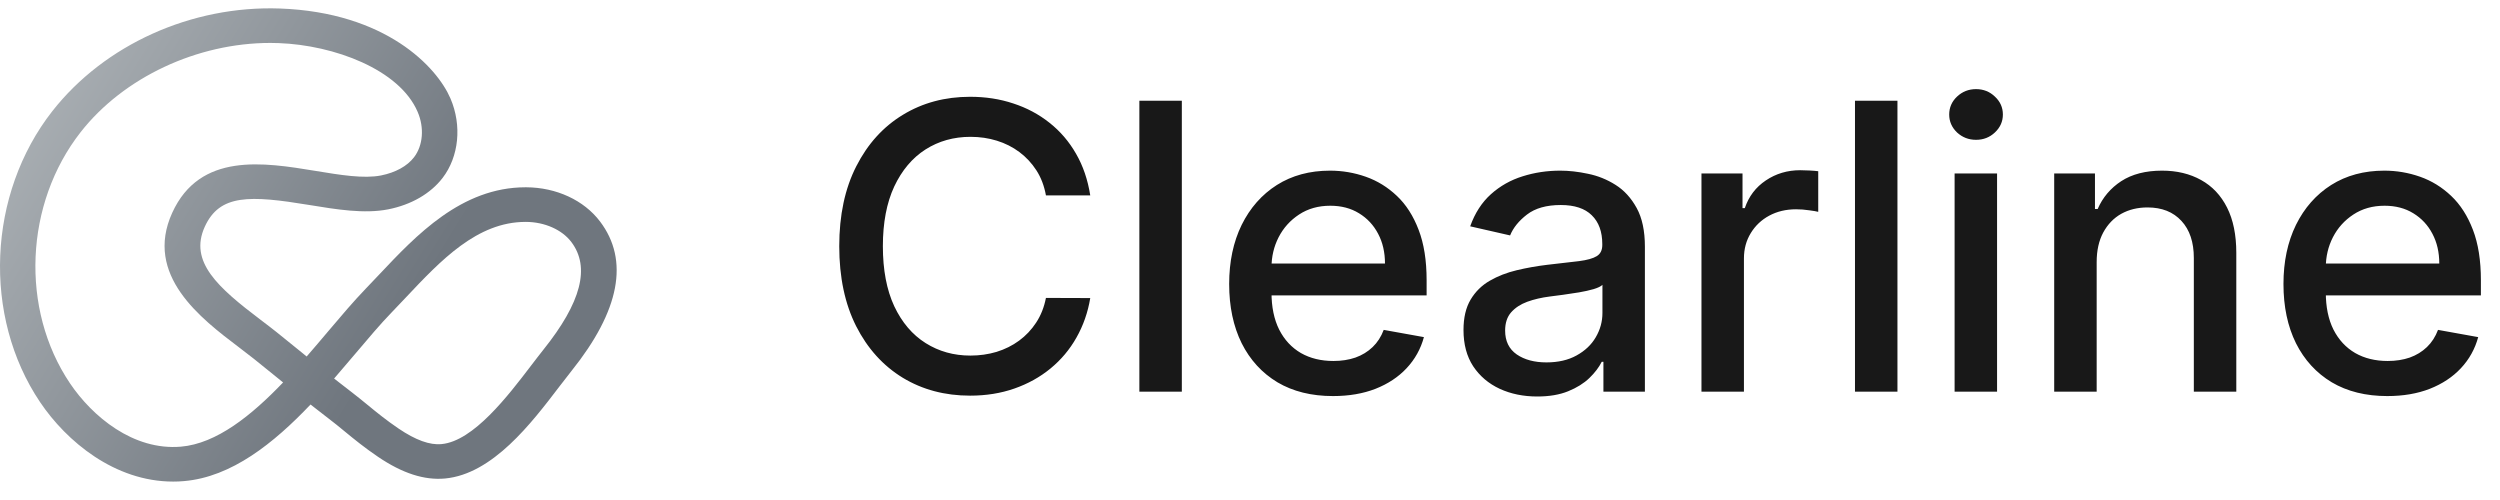
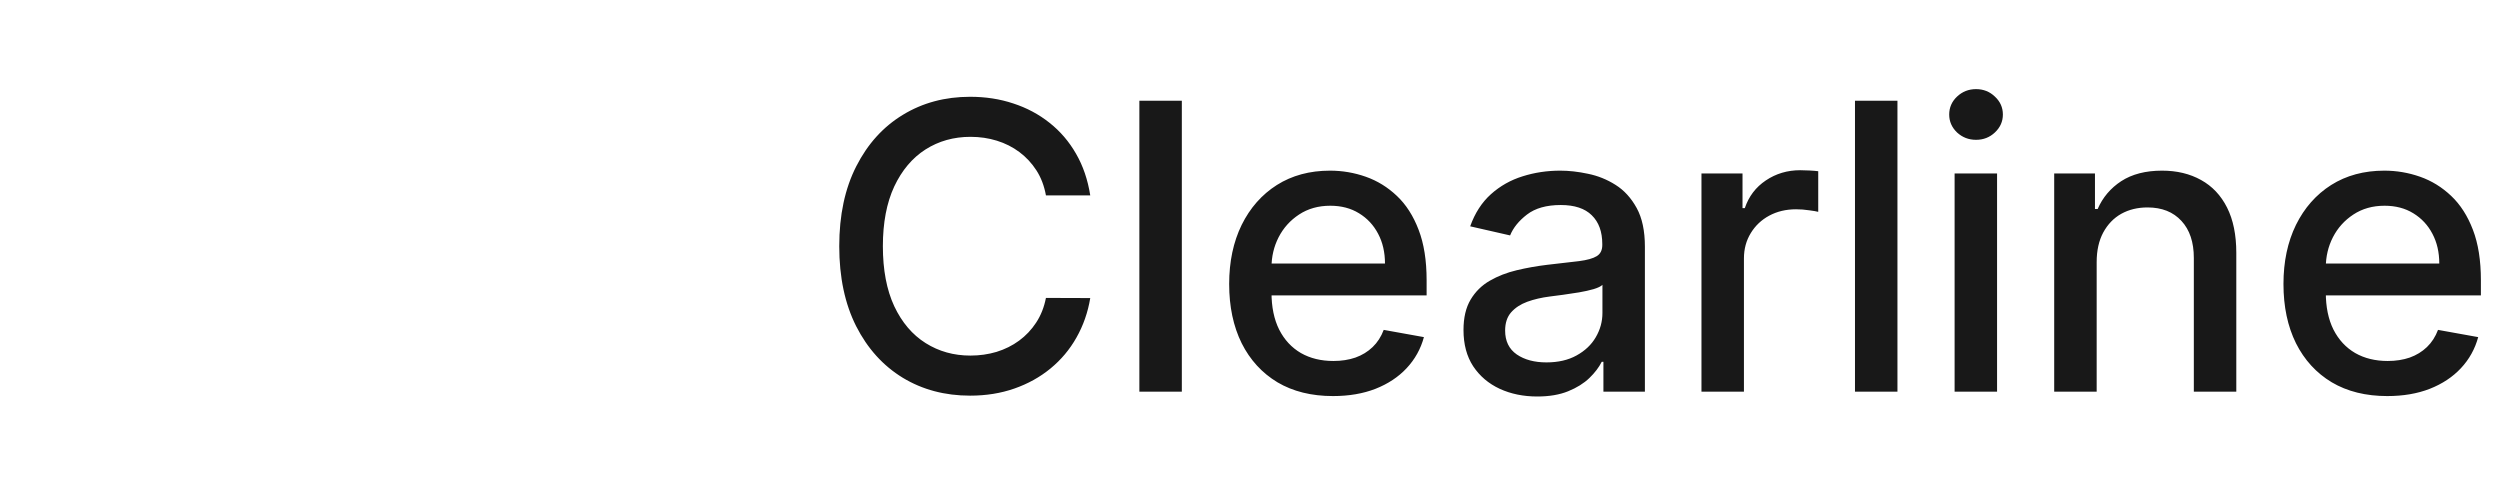
<svg xmlns="http://www.w3.org/2000/svg" width="150" height="30" viewBox="0 0 150 30" fill="none">
-   <path d="M10.389 28.895C6.883 28.895 3.992 26.486 2.405 24.128C-1.061 18.976 -0.751 11.633 3.142 6.666C6.274 2.676 11.493 0.32 16.803 0.511C23.149 0.743 26.218 4.016 27.03 5.914C27.722 7.529 27.536 9.398 26.557 10.674C25.833 11.618 24.672 12.289 23.288 12.561C21.861 12.842 20.188 12.567 18.569 12.301C14.973 11.709 13.181 11.644 12.286 13.605C11.328 15.708 13.076 17.251 15.651 19.2C15.981 19.45 16.299 19.691 16.59 19.924C17.089 20.324 17.587 20.726 18.082 21.13L18.4 21.39C18.841 20.884 19.268 20.379 19.678 19.893C20.473 18.952 21.225 18.068 21.933 17.333C22.208 17.05 22.488 16.754 22.77 16.453C24.961 14.13 27.685 11.237 31.534 11.237H31.571C33.38 11.245 35.037 12.013 36.003 13.29C37.765 15.62 37.19 18.635 34.293 22.252C34.073 22.526 33.835 22.839 33.577 23.174C31.883 25.397 29.562 28.44 26.703 28.71C25.464 28.825 24.147 28.402 22.685 27.411C21.867 26.856 21.253 26.355 20.665 25.871C20.339 25.604 20.032 25.349 19.701 25.101C19.343 24.829 18.985 24.55 18.632 24.271C16.431 26.585 13.902 28.622 11.039 28.866C10.823 28.887 10.604 28.895 10.389 28.895ZM16.218 2.576C11.833 2.576 7.416 4.641 4.842 7.924C1.478 12.215 1.206 18.551 4.194 22.992C5.54 24.991 7.998 27.043 10.854 26.8C12.995 26.618 15.088 24.928 16.985 22.947L16.71 22.723C16.219 22.324 15.726 21.924 15.232 21.529C14.954 21.307 14.652 21.077 14.338 20.839C12.063 19.116 8.625 16.513 10.334 12.766C11.999 9.115 15.84 9.747 18.925 10.253C20.416 10.499 21.825 10.732 22.863 10.527C23.731 10.353 24.434 9.968 24.843 9.434C25.38 8.733 25.47 7.664 25.058 6.711C23.966 4.163 20.038 2.707 16.723 2.586C16.551 2.58 16.386 2.576 16.218 2.576ZM20.046 22.713C20.37 22.968 20.694 23.22 21.019 23.467C21.381 23.743 21.719 24.019 22.045 24.286C22.599 24.741 23.171 25.209 23.911 25.711C24.937 26.406 25.79 26.717 26.498 26.645C28.411 26.465 30.487 23.742 31.861 21.941C32.13 21.593 32.377 21.264 32.606 20.979C34.876 18.144 35.424 16.033 34.281 14.521C33.722 13.782 32.68 13.319 31.561 13.314H31.534C28.626 13.314 26.451 15.621 24.346 17.854C24.056 18.163 23.77 18.462 23.488 18.756C22.83 19.434 22.101 20.297 21.33 21.21C20.917 21.698 20.488 22.204 20.046 22.713Z" fill="url(#paint0_linear_3118_866)" />
  <path d="M65.415 11.722H62.756C62.653 11.153 62.463 10.653 62.185 10.222C61.906 9.79 61.565 9.423 61.162 9.122C60.758 8.821 60.307 8.594 59.807 8.44C59.312 8.287 58.787 8.21 58.23 8.21C57.224 8.21 56.324 8.463 55.528 8.969C54.739 9.474 54.114 10.216 53.653 11.193C53.199 12.171 52.972 13.364 52.972 14.773C52.972 16.193 53.199 17.392 53.653 18.369C54.114 19.347 54.742 20.085 55.537 20.585C56.332 21.085 57.227 21.335 58.222 21.335C58.773 21.335 59.295 21.261 59.79 21.114C60.29 20.96 60.742 20.736 61.145 20.44C61.548 20.145 61.889 19.784 62.168 19.358C62.452 18.926 62.648 18.432 62.756 17.875L65.415 17.884C65.273 18.741 64.997 19.531 64.588 20.253C64.185 20.969 63.665 21.588 63.028 22.111C62.398 22.628 61.676 23.028 60.864 23.312C60.051 23.597 59.165 23.739 58.205 23.739C56.693 23.739 55.347 23.381 54.165 22.665C52.983 21.943 52.051 20.912 51.369 19.571C50.693 18.23 50.355 16.631 50.355 14.773C50.355 12.909 50.696 11.31 51.378 9.974C52.06 8.634 52.992 7.605 54.173 6.889C55.355 6.168 56.699 5.807 58.205 5.807C59.131 5.807 59.994 5.94 60.795 6.207C61.602 6.469 62.327 6.855 62.969 7.366C63.611 7.872 64.142 8.491 64.562 9.224C64.983 9.952 65.267 10.784 65.415 11.722ZM70.91 6.045V23.5H68.362V6.045H70.91ZM79.98 23.764C78.69 23.764 77.579 23.489 76.648 22.938C75.722 22.381 75.006 21.599 74.5 20.594C74 19.582 73.75 18.398 73.75 17.04C73.75 15.699 74 14.517 74.5 13.494C75.006 12.472 75.71 11.673 76.614 11.099C77.523 10.526 78.585 10.239 79.801 10.239C80.54 10.239 81.256 10.361 81.949 10.605C82.642 10.849 83.264 11.233 83.815 11.756C84.367 12.278 84.801 12.957 85.119 13.793C85.438 14.622 85.597 15.631 85.597 16.818V17.722H75.19V15.812H83.099C83.099 15.142 82.963 14.548 82.69 14.031C82.418 13.508 82.034 13.097 81.54 12.796C81.051 12.494 80.477 12.344 79.818 12.344C79.102 12.344 78.477 12.52 77.943 12.872C77.415 13.219 77.006 13.673 76.716 14.236C76.432 14.793 76.29 15.398 76.29 16.051V17.543C76.29 18.418 76.443 19.162 76.75 19.776C77.062 20.389 77.497 20.858 78.054 21.182C78.611 21.5 79.261 21.659 80.006 21.659C80.489 21.659 80.929 21.591 81.327 21.454C81.724 21.312 82.068 21.102 82.358 20.824C82.648 20.546 82.869 20.202 83.023 19.793L85.435 20.227C85.242 20.938 84.895 21.56 84.395 22.094C83.901 22.622 83.278 23.034 82.528 23.329C81.784 23.619 80.935 23.764 79.98 23.764ZM92.234 23.79C91.404 23.79 90.654 23.636 89.984 23.329C89.313 23.017 88.782 22.565 88.39 21.974C88.004 21.384 87.81 20.659 87.81 19.801C87.81 19.062 87.952 18.454 88.237 17.977C88.521 17.5 88.904 17.122 89.387 16.844C89.87 16.565 90.41 16.355 91.006 16.213C91.603 16.071 92.211 15.963 92.83 15.889C93.614 15.798 94.251 15.724 94.739 15.668C95.228 15.605 95.583 15.506 95.805 15.369C96.026 15.233 96.137 15.011 96.137 14.704V14.645C96.137 13.901 95.927 13.324 95.506 12.915C95.092 12.506 94.472 12.301 93.648 12.301C92.79 12.301 92.114 12.492 91.62 12.872C91.131 13.247 90.793 13.665 90.606 14.125L88.211 13.579C88.495 12.784 88.91 12.142 89.455 11.653C90.006 11.159 90.64 10.801 91.356 10.579C92.072 10.352 92.825 10.239 93.614 10.239C94.137 10.239 94.691 10.301 95.276 10.426C95.867 10.546 96.418 10.767 96.93 11.091C97.447 11.415 97.87 11.878 98.2 12.48C98.529 13.077 98.694 13.852 98.694 14.807V23.5H96.205V21.71H96.103C95.938 22.04 95.691 22.364 95.362 22.682C95.032 23 94.609 23.264 94.092 23.474C93.575 23.685 92.955 23.79 92.234 23.79ZM92.788 21.744C93.492 21.744 94.094 21.605 94.594 21.327C95.1 21.048 95.484 20.685 95.745 20.236C96.012 19.781 96.146 19.296 96.146 18.778V17.091C96.055 17.182 95.879 17.267 95.617 17.347C95.362 17.421 95.069 17.486 94.739 17.543C94.41 17.594 94.089 17.642 93.776 17.688C93.464 17.727 93.202 17.761 92.992 17.79C92.498 17.852 92.046 17.957 91.637 18.105C91.234 18.253 90.91 18.466 90.665 18.744C90.427 19.017 90.308 19.381 90.308 19.835C90.308 20.466 90.54 20.943 91.006 21.267C91.472 21.585 92.066 21.744 92.788 21.744ZM102.088 23.5V10.409H104.551V12.489H104.688C104.926 11.784 105.347 11.23 105.949 10.827C106.557 10.418 107.244 10.213 108.011 10.213C108.17 10.213 108.358 10.219 108.574 10.23C108.795 10.242 108.969 10.256 109.094 10.273V12.71C108.991 12.682 108.81 12.651 108.548 12.617C108.287 12.577 108.026 12.557 107.764 12.557C107.162 12.557 106.625 12.685 106.153 12.94C105.688 13.19 105.318 13.54 105.045 13.989C104.773 14.432 104.636 14.938 104.636 15.506V23.5H102.088ZM113.847 6.045V23.5H111.299V6.045H113.847ZM117.276 23.5V10.409H119.824V23.5H117.276ZM118.562 8.389C118.119 8.389 117.739 8.241 117.42 7.946C117.108 7.645 116.952 7.287 116.952 6.872C116.952 6.452 117.108 6.094 117.42 5.798C117.739 5.497 118.119 5.347 118.562 5.347C119.006 5.347 119.384 5.497 119.696 5.798C120.014 6.094 120.173 6.452 120.173 6.872C120.173 7.287 120.014 7.645 119.696 7.946C119.384 8.241 119.006 8.389 118.562 8.389ZM125.8 15.727V23.5H123.252V10.409H125.698V12.54H125.86C126.161 11.847 126.633 11.29 127.275 10.869C127.923 10.449 128.738 10.239 129.721 10.239C130.613 10.239 131.394 10.426 132.065 10.801C132.735 11.171 133.255 11.722 133.624 12.454C133.994 13.188 134.178 14.094 134.178 15.173V23.5H131.63V15.48C131.63 14.531 131.383 13.79 130.888 13.256C130.394 12.716 129.715 12.446 128.852 12.446C128.261 12.446 127.735 12.574 127.275 12.829C126.82 13.085 126.46 13.46 126.192 13.954C125.931 14.443 125.8 15.034 125.8 15.727ZM143.238 23.764C141.948 23.764 140.837 23.489 139.906 22.938C138.979 22.381 138.263 21.599 137.758 20.594C137.258 19.582 137.008 18.398 137.008 17.04C137.008 15.699 137.258 14.517 137.758 13.494C138.263 12.472 138.968 11.673 139.871 11.099C140.781 10.526 141.843 10.239 143.059 10.239C143.798 10.239 144.513 10.361 145.207 10.605C145.9 10.849 146.522 11.233 147.073 11.756C147.624 12.278 148.059 12.957 148.377 13.793C148.695 14.622 148.854 15.631 148.854 16.818V17.722H138.448V15.812H146.357C146.357 15.142 146.221 14.548 145.948 14.031C145.675 13.508 145.292 13.097 144.798 12.796C144.309 12.494 143.735 12.344 143.076 12.344C142.36 12.344 141.735 12.52 141.201 12.872C140.673 13.219 140.263 13.673 139.974 14.236C139.69 14.793 139.548 15.398 139.548 16.051V17.543C139.548 18.418 139.701 19.162 140.008 19.776C140.32 20.389 140.755 20.858 141.312 21.182C141.869 21.5 142.519 21.659 143.263 21.659C143.746 21.659 144.187 21.591 144.585 21.454C144.982 21.312 145.326 21.102 145.616 20.824C145.906 20.546 146.127 20.202 146.281 19.793L148.692 20.227C148.499 20.938 148.153 21.56 147.653 22.094C147.158 22.622 146.536 23.034 145.786 23.329C145.042 23.619 144.192 23.764 143.238 23.764Z" fill="#181818" />
  <defs>
    <linearGradient id="paint0_linear_3118_866" x1="-8.165" y1="1.66" x2="23.116" y2="20.878" gradientUnits="userSpaceOnUse">
      <stop offset="0.02" stop-color="#C0C5C8" />
      <stop offset="1" stop-color="#6F767E" />
    </linearGradient>
  </defs>
</svg>